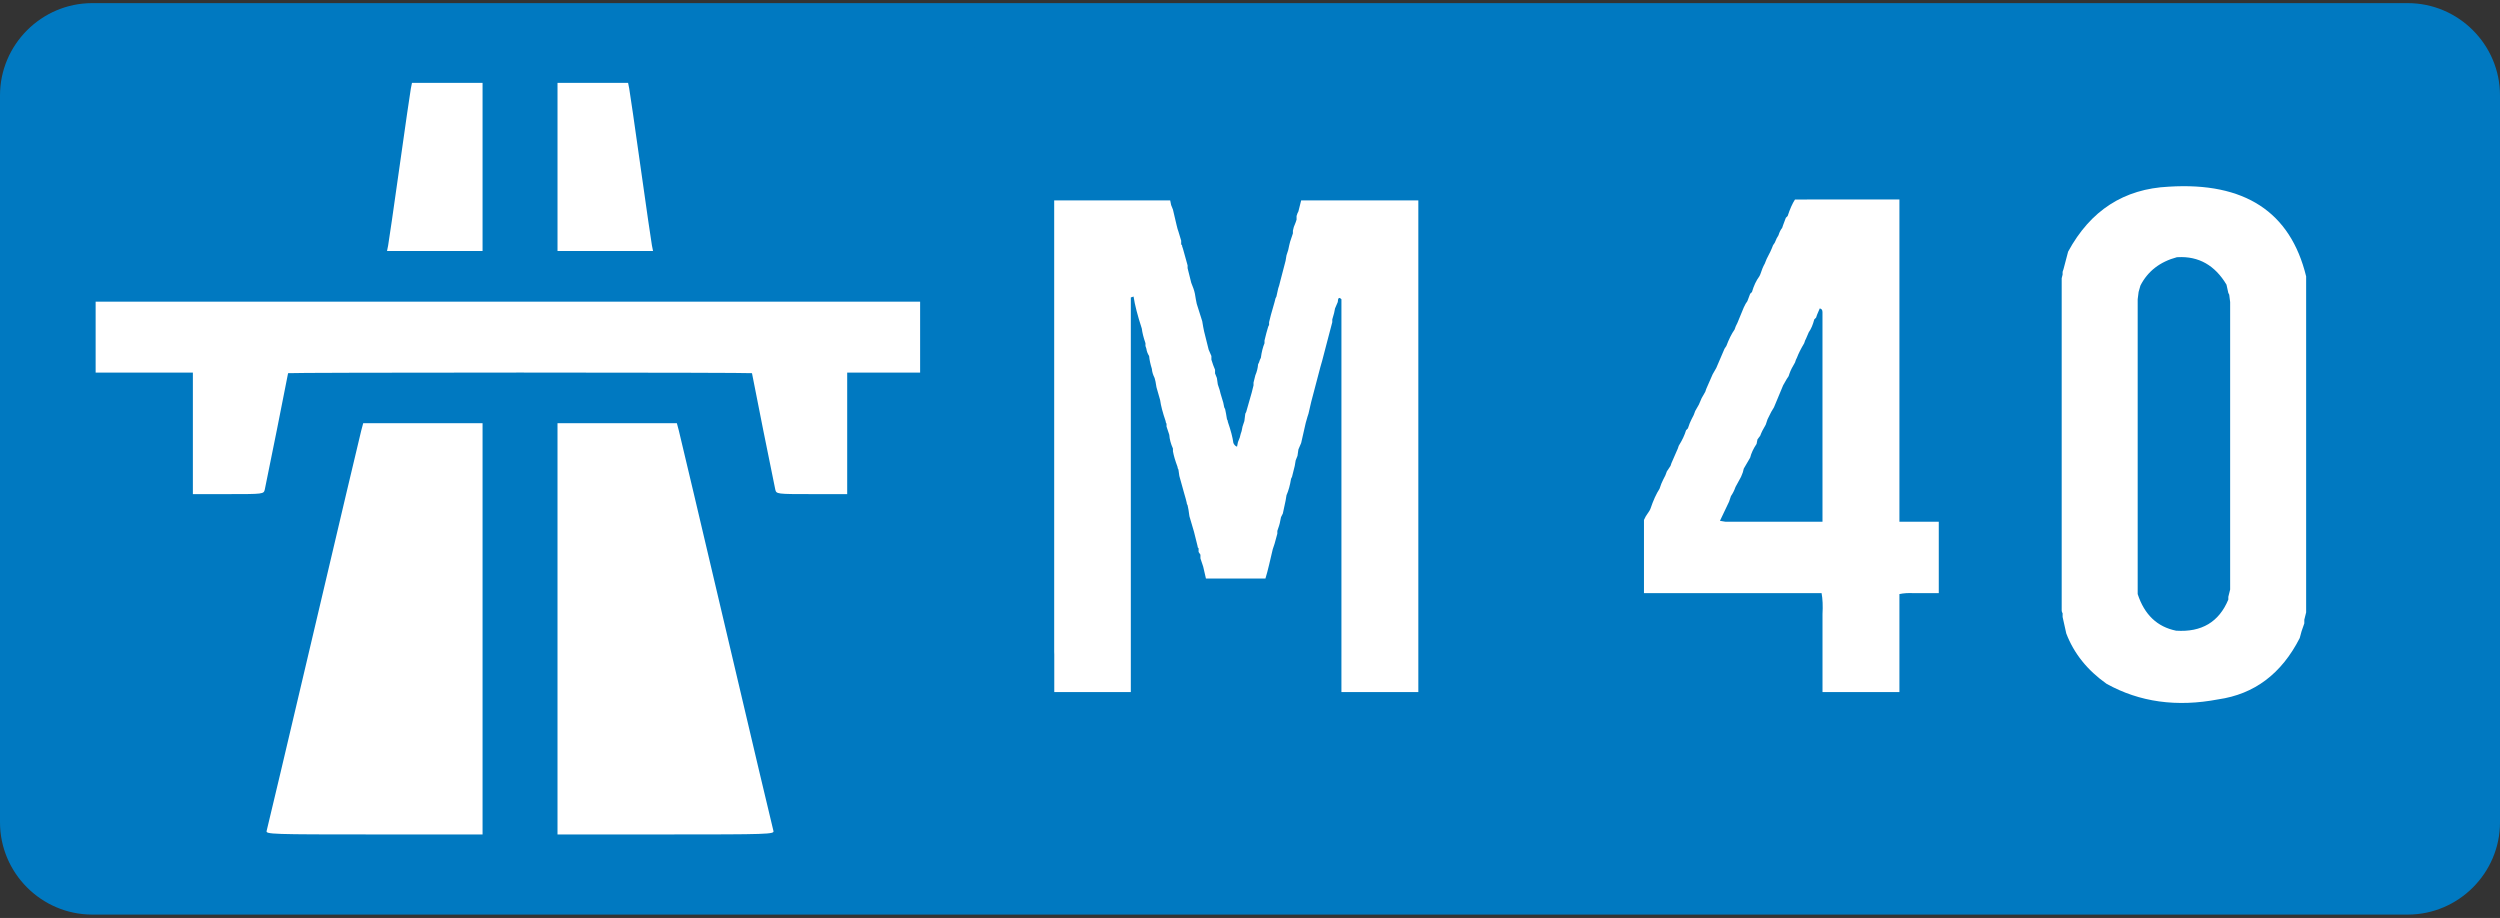
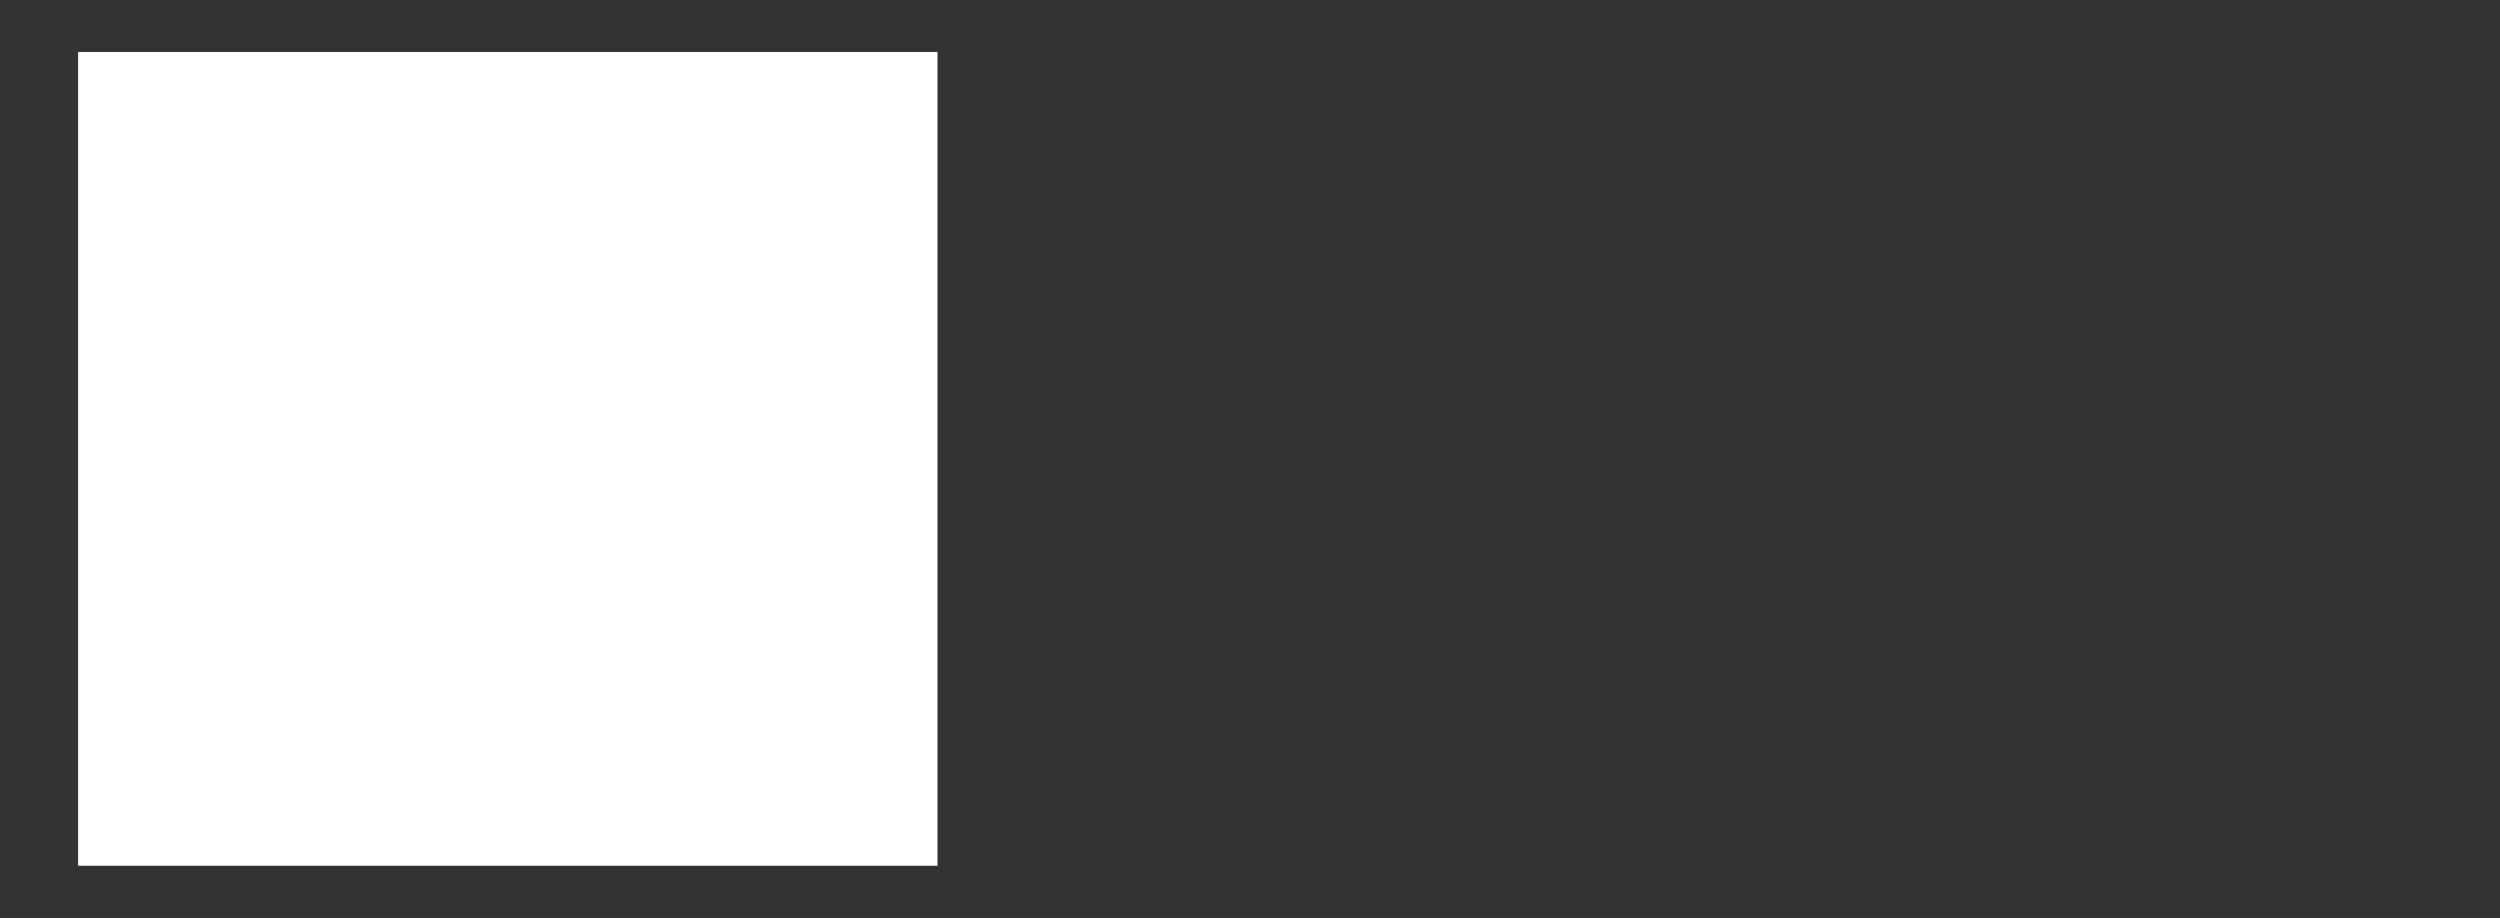
<svg xmlns="http://www.w3.org/2000/svg" version="1.1" id="Layer_1" width="384" height="141" viewBox="0 -0.48 384 141" overflow="visible" enable-background="new 0 -0.48 384 141" xml:space="preserve">
  <rect x="0" y="-0.48" width="384" height="141" fill="#333333" stroke="none" />
-   <path fill="#0079C1" d="M384,125.829c0,7.795-6.378,14.172-14.173,14.172H14.173C6.378,140,0,133.624,0,125.829V14.173  C0,6.378,6.378,0,14.173,0h355.654C377.622,0,384,6.378,384,14.173V125.829z" />
  <rect x="12" y="7.5" fill="#FFFFFF" width="132" height="125" />
-   <path id="path4935_87_" fill="#0079C1" d="M10.954,136.737c-2.139-0.654-3.774-2.021-4.863-4.066  c-0.561-1.053-0.58-3.184-0.58-62.698V8.362l0.671-1.245c0.786-1.456,2.005-2.653,3.529-3.465c1.053-0.561,3.318-0.58,68.299-0.58  h67.21l1.245,0.672c1.457,0.786,2.653,2.004,3.465,3.529c0.56,1.052,0.58,3.182,0.58,62.698c0,59.516-0.02,61.646-0.58,62.697  c-0.812,1.524-2.009,2.744-3.465,3.529l-1.245,0.672l-66.743,0.053C41.768,136.952,11.382,136.868,10.954,136.737z M74.121,96.108  V64.526h-9.167h-9.167l-0.31,1.167c-0.17,0.642-3.469,14.608-7.331,31.038s-7.098,30.116-7.191,30.416  c-0.16,0.514,0.767,0.544,16.498,0.544h16.668V96.108z M118.799,127.147c-0.093-0.3-3.33-13.986-7.191-30.416  c-3.862-16.43-7.161-30.396-7.331-31.038l-0.31-1.167H94.8h-9.167v31.582v31.583h16.668  C118.033,127.691,118.96,127.661,118.799,127.147z M40.671,74.715c0.185-0.777,3.579-17.726,3.579-17.875  c0-0.052,16.032-0.094,35.627-0.094c19.595,0,35.628,0.042,35.628,0.094c0,0.148,3.393,17.097,3.579,17.875  c0.165,0.693,0.222,0.701,5.606,0.701h5.439v-9.334v-9.335h5.601h5.601v-5.445v-5.445H78.01H14.689v5.445v5.445h7.468h7.468v9.335  v9.334h5.439C40.448,75.416,40.505,75.409,40.671,74.715z M74.121,25.165V12.251H68.7h-5.421l-0.171,0.855  c-0.094,0.471-0.879,5.896-1.745,12.058c-0.866,6.161-1.651,11.586-1.745,12.057l-0.171,0.856h7.337h7.337V25.165z M100.136,37.222  c-0.094-0.471-0.879-5.896-1.745-12.057c-0.866-6.161-1.651-11.587-1.745-12.058l-0.171-0.855h-5.42h-5.421v12.913v12.913h7.337  h7.337L100.136,37.222z" />
  <g enable-background="new    ">
-     <path fill="#FFFFFF" d="M162.305,30.302h1.828h0.844h0.984h0.844h0.703h0.844h0.562h2.531h1.547h0.562h0.562h0.562h0.562h2.391   h1.125h0.984l0.141,0.703l0.281,0.703l0.562,2.391l0.141,0.562l0.141,0.422l0.422,1.406v0.562c0.117,0.094,0.164,0.188,0.141,0.281   l0.141,0.422l0.703,2.531v0.422l0.281,1.125l0.281,1.125c0.281,0.656,0.469,1.219,0.562,1.688l0.141,0.844l0.141,0.703l0.844,2.672   l0.141,0.844l0.141,0.703l0.141,0.562l0.281,1.125l0.281,1.125l0.422,0.984v0.562l0.281,0.844l0.281,0.703v0.562l0.281,0.703   l0.141,0.984l0.281,0.844l0.141,0.562l0.422,1.406l0.141,0.703l0.141,0.281l0.141,0.703l0.141,0.844   c0.094,0.141,0.141,0.281,0.141,0.422c0.445,1.289,0.727,2.367,0.844,3.234c0.141,0.305,0.328,0.492,0.562,0.562l0.141-0.703   l0.281-0.703l0.141-0.562l0.141-0.422l0.141-0.703l0.141-0.422l0.141-0.422l0.141-1.125l0.141-0.281l0.562-1.969l0.281-0.984   l0.281-1.125v-0.422l0.281-1.125c0.234-0.539,0.375-1.102,0.422-1.688l0.141-0.281l0.141-0.422l0.141-0.281   c0.117-0.891,0.305-1.641,0.562-2.25v-0.422l0.281-1.125l0.281-0.984l0.141-0.281v-0.422l0.281-1.125l0.281-0.984l0.281-0.984   l0.141-0.562l0.141-0.281l0.281-1.266l0.141-0.422l0.141-0.562l0.844-3.234l0.141-0.844c0.211-0.562,0.352-1.078,0.422-1.547   l0.141-0.562l0.141-0.422l0.141-0.422l0.141-0.422v-0.422l0.141-0.562l0.281-0.703l0.141-0.422v-0.562l0.141-0.422l0.141-0.281   l0.422-1.688h0.562h0.422h2.531h1.828h0.562h2.391h1.125h0.984h0.703h1.828h0.562h2.391h1.125h0.984v75.516h-1.969h-0.422h-2.531   h-1.828h-0.562h-2.391h-0.422h-1.688v-4.359V99.49v-0.422v-0.703v-0.422V97.38v-0.422v-2.812v-0.984V92.74v-0.703v-0.422v-0.562   V90.63v-2.812v-0.562v-2.531V83.88v-0.984v-2.812v-1.125v-1.125v-1.125v-1.125v-2.812v-0.422v-0.422v-4.359v-0.984V65.74v-0.984   v-0.844v-0.703v-0.844v-0.562v-2.531v-1.547v-0.562v-0.562v-0.562v-0.562v-2.391v-0.422v-1.688v-0.422V49.99v-2.391v-0.422V45.49   c-0.352-0.375-0.539-0.234-0.562,0.422l-0.422,0.984l-0.141,0.703l-0.281,0.984v0.422l-0.703,2.672l-0.844,3.234l-0.281,0.984   l-1.406,5.344l-0.422,1.828l-0.141,0.422l-0.281,0.984l-0.703,3.094l-0.422,0.984l-0.141,0.984l-0.281,0.703l-0.141,0.844   l-0.141,0.562l-0.281,1.125l-0.141,0.281c-0.164,1.008-0.398,1.852-0.703,2.531l-0.141,0.844l-0.422,1.969l-0.141,0.281   l-0.141,0.281c-0.117,0.703-0.258,1.266-0.422,1.688l-0.141,0.422v0.422l-0.422,1.547l-0.141,0.422l-0.141,0.422l-0.562,2.391   l-0.281,1.125l-0.281,0.984h-1.547h-0.703h-1.828h-0.562h-2.391h-0.422h-1.688l-0.422-1.828l-0.141-0.422l-0.141-0.422   l-0.141-0.422v-0.562l-0.281-0.422V83.74c-0.117-0.094-0.164-0.188-0.141-0.281l-0.562-2.25l-0.703-2.391l-0.141-0.984   l-0.141-0.703c-0.094-0.141-0.141-0.281-0.141-0.422l-0.141-0.562l-0.281-0.984l-0.703-2.531l-0.141-0.984   c-0.094-0.141-0.141-0.281-0.141-0.422c-0.352-0.938-0.586-1.734-0.703-2.391v-0.422c-0.328-0.727-0.516-1.43-0.562-2.109   l-0.281-0.844l-0.141-0.422v-0.422c-0.094-0.141-0.141-0.281-0.141-0.422c-0.445-1.289-0.727-2.367-0.844-3.234l-0.562-1.969   l-0.141-0.844l-0.141-0.562c-0.258-0.516-0.398-0.984-0.422-1.406c-0.234-0.75-0.375-1.406-0.422-1.969   c-0.234-0.375-0.375-0.75-0.422-1.125l-0.141-0.422V52.24c-0.305-0.891-0.492-1.641-0.562-2.25   c-0.656-2.016-1.078-3.656-1.266-4.922l-0.422,0.141v60.609h-0.422h-1.828h-0.141h0.141h-0.281h0.141h-0.281h0.141h-0.281h0.141   h-0.281h0.141h-0.281h0.141h-0.281h0.141h-0.281h0.141h-0.281h0.141h-0.281h0.141h-0.281h0.141h-0.281h0.141h-0.281h0.141h-0.281   h0.141h-0.281h0.141h-0.281h0.141h-0.281h0.141h-0.281h0.141h-0.281h0.141h-0.281h0.141h-0.281h0.141h-0.281h0.141h-0.281h0.141   h-0.281h0.141h-0.281h0.141h-0.281h0.141h-0.281h0.141h-0.281h0.141h-0.281h0.141h-0.281h0.141h-0.281h0.141h-0.281h0.141h-0.281   h0.141h-0.281h0.141h-0.281h0.141h-0.281h0.141h-0.281h0.141h-0.281h0.141h-0.281h0.141h-0.281h0.141h-0.281h0.141h-0.281h0.141   h-0.281h0.141h-0.281h0.141h-0.281h0.141h-0.281h0.141h-0.281h0.141h-0.281h0.141h-0.281h0.141h-0.281h0.141h-0.281h0.141h-0.281   h0.141h-0.281h0.141h-0.281h0.141h-0.281h0.141h-0.281h0.141h-0.281h0.141h-0.281h0.141h-0.281h0.141h-0.281h0.141h-0.281h0.141   h-0.281h0.141h-0.281h0.141h-0.281h0.141h-0.281h0.141h-0.281h0.141h-0.281h0.141h-0.281h0.141h-0.141v-0.422v-0.562v-2.531v-1.125   v-1.125V99.63v-0.422v-0.703v-0.422v-0.562v-0.422v-2.812v-0.422v-0.562v-2.391V90.49v-1.688V88.24v-1.547V85.99v-0.422v-0.562   v-0.422v-2.812v-1.125v-1.547v-0.562v-0.422v-0.703V76.99v-0.562v-0.422v-2.812v-0.422v-2.812V67.99v-0.422v-0.703v-0.422V65.88   v-0.422v-2.812v-0.984V61.24v-0.562v-2.531v-1.969v-0.422v-0.703V54.63v-0.562v-0.422v-2.812v-2.391v-0.422v-1.688v-1.828v-0.562   v-2.391V41.13v-1.688v-1.547v-0.703v-1.828v-0.562v-2.391V31.99v-1.688H162.305z" />
-     <path fill="#FFFFFF" d="M277.547,30.162h0.562h2.391h0.422h1.688h1.547h0.703h1.828h0.562h2.391h0.422h1.688v49.5h1.406h0.562   h0.562h0.422h0.562h2.531V90.63h-0.562h-0.422h-0.562h-0.422h-0.984h-0.422H294c-0.867-0.047-1.617,0-2.25,0.141v15.047h-1.969   h-0.422h-2.531H285h-0.562h-2.391h-0.422h-1.688v-0.844v-1.969v-0.703v-4.359v-1.969v-1.688v-0.422   c0.07-1.266,0.023-2.344-0.141-3.234h-0.562h-0.422h-0.703h-0.422h-0.562h-0.422h-2.812h-0.844h-2.391h-0.422h-1.688h-1.828h-0.562   h-2.391h-0.422h-1.688h-1.547h-0.703h-1.828h-0.562h-2.391h-0.422h-1.688v-0.422V88.38V85.99v-1.547V83.88V81.49v-0.422V79.38   l0.281-0.562l0.281-0.422l0.281-0.422l0.141-0.281c0.445-1.312,0.914-2.344,1.406-3.094c0.188-0.586,0.375-1.055,0.562-1.406   c0.258-0.445,0.445-0.867,0.562-1.266l0.562-0.844l0.141-0.422l0.984-2.25l0.141-0.422c0.539-0.867,0.914-1.664,1.125-2.391   l0.281-0.281c0.188-0.586,0.375-1.055,0.562-1.406c0.258-0.445,0.445-0.867,0.562-1.266l0.562-0.984l0.422-0.984l0.562-0.984   l0.141-0.422l0.984-2.25l0.562-0.984l0.422-0.984l0.422-0.984l0.422-0.984l0.281-0.422c0.398-1.055,0.82-1.898,1.266-2.531   c0.117-0.375,0.258-0.703,0.422-0.984l0.984-2.391l0.281-0.562l0.281-0.422l0.422-1.125l0.281-0.281   c0.281-0.961,0.656-1.758,1.125-2.391l0.141-0.281c0.234-0.727,0.469-1.289,0.703-1.688l0.281-0.703   c0.445-0.82,0.773-1.523,0.984-2.109l0.281-0.422c0.188-0.492,0.375-0.867,0.562-1.125c0.141-0.469,0.328-0.844,0.562-1.125   l0.141-0.422l0.422-1.125l0.281-0.281c0.352-1.078,0.727-1.922,1.125-2.531H277.547z M279.094,47.88l-0.141,0.422l-0.281,0.281   c-0.211,0.82-0.492,1.477-0.844,1.969l-0.422,0.984l-0.141,0.281l-0.141,0.422c-0.516,0.867-0.891,1.617-1.125,2.25l-0.141,0.281   l-0.141,0.422c-0.398,0.656-0.68,1.219-0.844,1.688l-0.141,0.422l-0.281,0.422l-0.562,0.984l-1.406,3.375l-0.422,0.703   l-0.422,0.844l-0.141,0.281l-0.141,0.422l-0.141,0.422c-0.398,0.656-0.68,1.219-0.844,1.688l-0.422,0.562l-0.141,0.703   c-0.492,0.727-0.82,1.43-0.984,2.109l-0.984,1.688l-0.141,0.562l-0.281,0.703l-0.844,1.547c-0.188,0.539-0.422,1.008-0.703,1.406   l-0.141,0.422l-0.141,0.422l-1.406,2.953l0.844,0.141h0.703h0.562h0.422h2.812h0.562h0.422h2.531h1.828h0.562h2.391h0.422h1.688   v-0.562v-0.703v-1.828v-0.562v-2.391v-0.422v-1.688v-0.844V70.24v-1.828v-0.703v-0.422v-1.828v-0.703v-0.422v-0.562v-0.422v-0.703   v-0.422v-0.562V61.24v-2.812v-0.562v-0.562V56.88v-2.531v-1.828v-0.562v-2.391v-0.422v-1.688c0-0.328-0.141-0.516-0.422-0.562   L279.094,47.88z" />
-     <path fill="#FFFFFF" d="M354.223,41.974v51.609l-0.281,1.125v0.562c-0.328,0.867-0.562,1.617-0.703,2.25   c-2.789,5.484-6.961,8.625-12.516,9.422c-6.375,1.219-12.094,0.422-17.156-2.391c-2.953-2.086-5.016-4.664-6.188-7.734   l-0.562-2.531v-0.562c-0.094-0.141-0.141-0.281-0.141-0.422V92.88v-0.562v-0.422v-2.812v-1.125v-1.125v-1.969v-0.422V83.74v-0.422   v-0.562v-0.422v-2.812V77.13v-0.422v-1.688v-0.562v-0.422v-2.812v-0.562V70.24v-2.531V65.88v-0.562v-2.391v-0.422v-1.688v-0.984   v-2.812v-0.984v-0.844V54.49v-0.844v-0.562v-2.531v-1.547v-0.562V47.88v-0.562v-0.562v-2.391v-0.422v-1.688l0.141-0.562v-0.422   l0.141-0.422l0.703-2.672c3.422-6.328,8.578-9.656,15.469-9.984C344.777,27.466,351.809,32.06,354.223,41.974z M334.395,39.021   c-2.625,0.703-4.5,2.156-5.625,4.359l-0.281,0.984l-0.141,1.125v45.281c1.031,3.164,3,5.039,5.906,5.625   c3.914,0.258,6.586-1.336,8.016-4.781v-0.422l0.281-1.125v-1.125V86.13v-0.984v-0.984V83.74v-0.703v-0.422v-0.562V81.63v-2.812   v-0.984v-2.812v-1.125v-1.125v-1.125v-1.125v-2.812v-0.422v-0.422v-4.359v-0.984v-0.844v-0.984v-0.844v-0.703v-0.844V56.74v-2.531   v-1.547v-0.562v-0.562v-0.562v-0.562v-2.391v-0.422v-1.688l-0.141-1.125l-0.141-0.281l-0.281-1.266   c-1.781-2.977-4.266-4.383-7.453-4.219H334.395h0.141H334.395z" />
-   </g>
+     </g>
</svg>